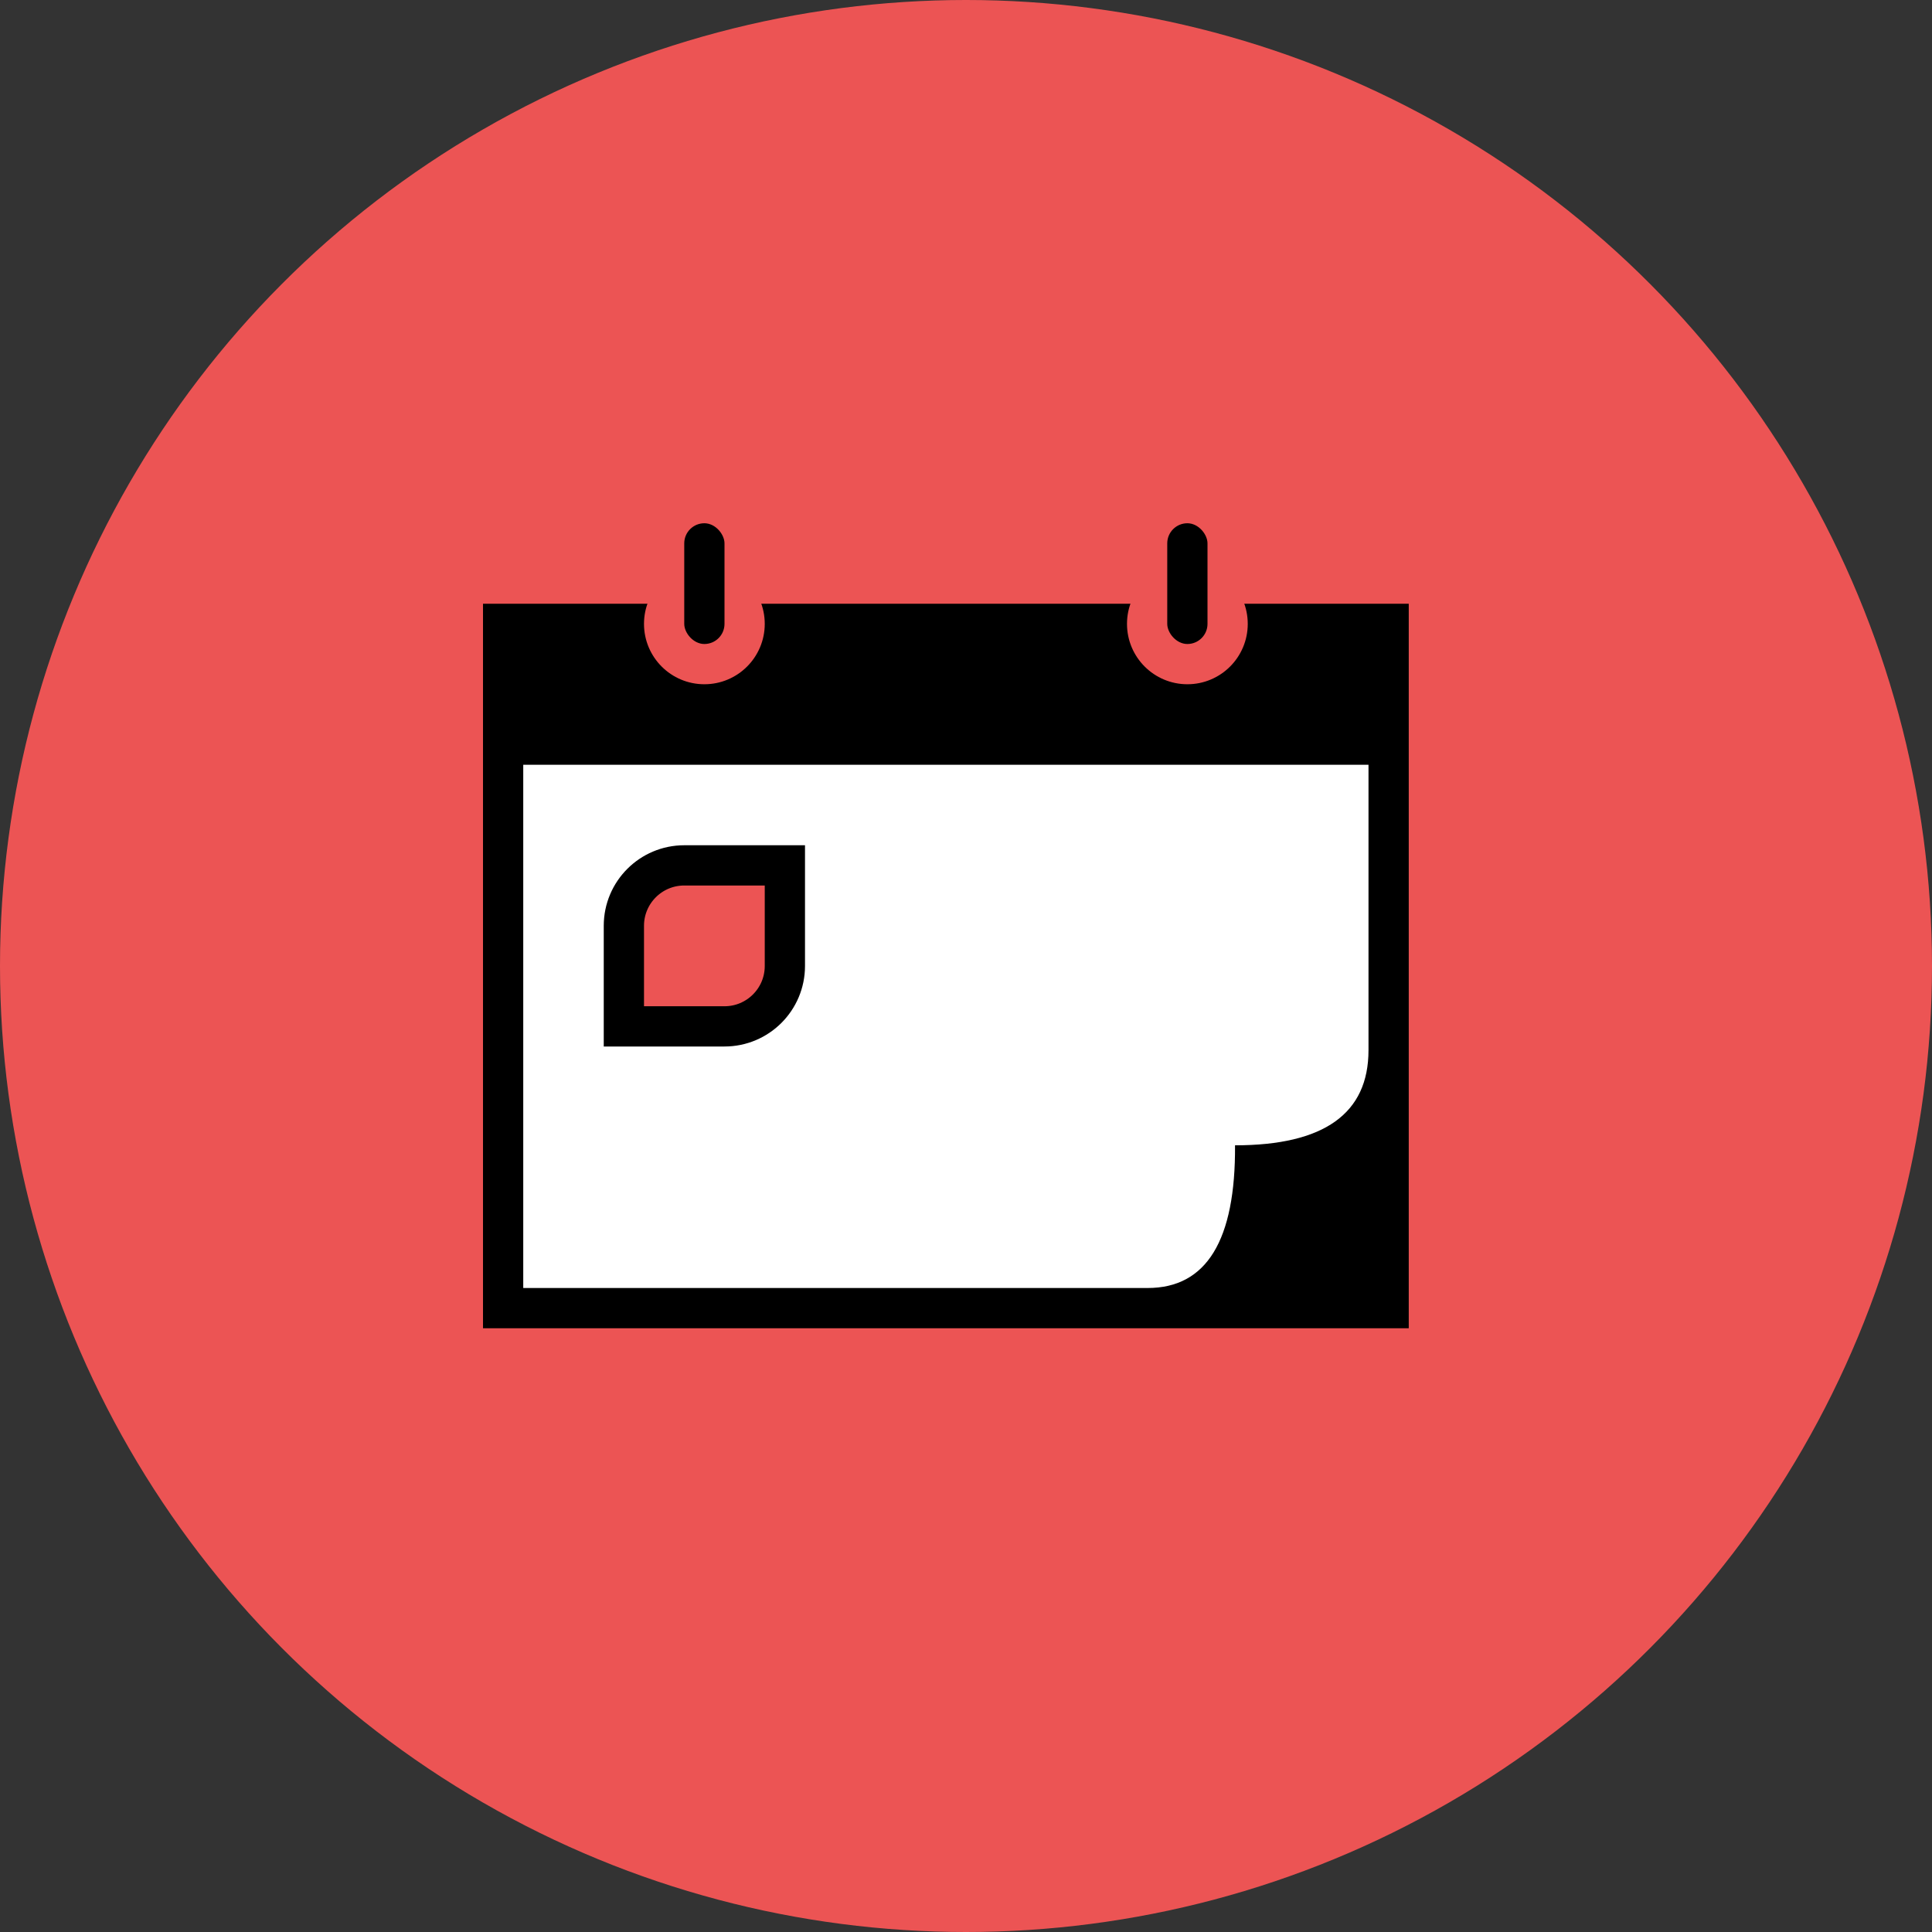
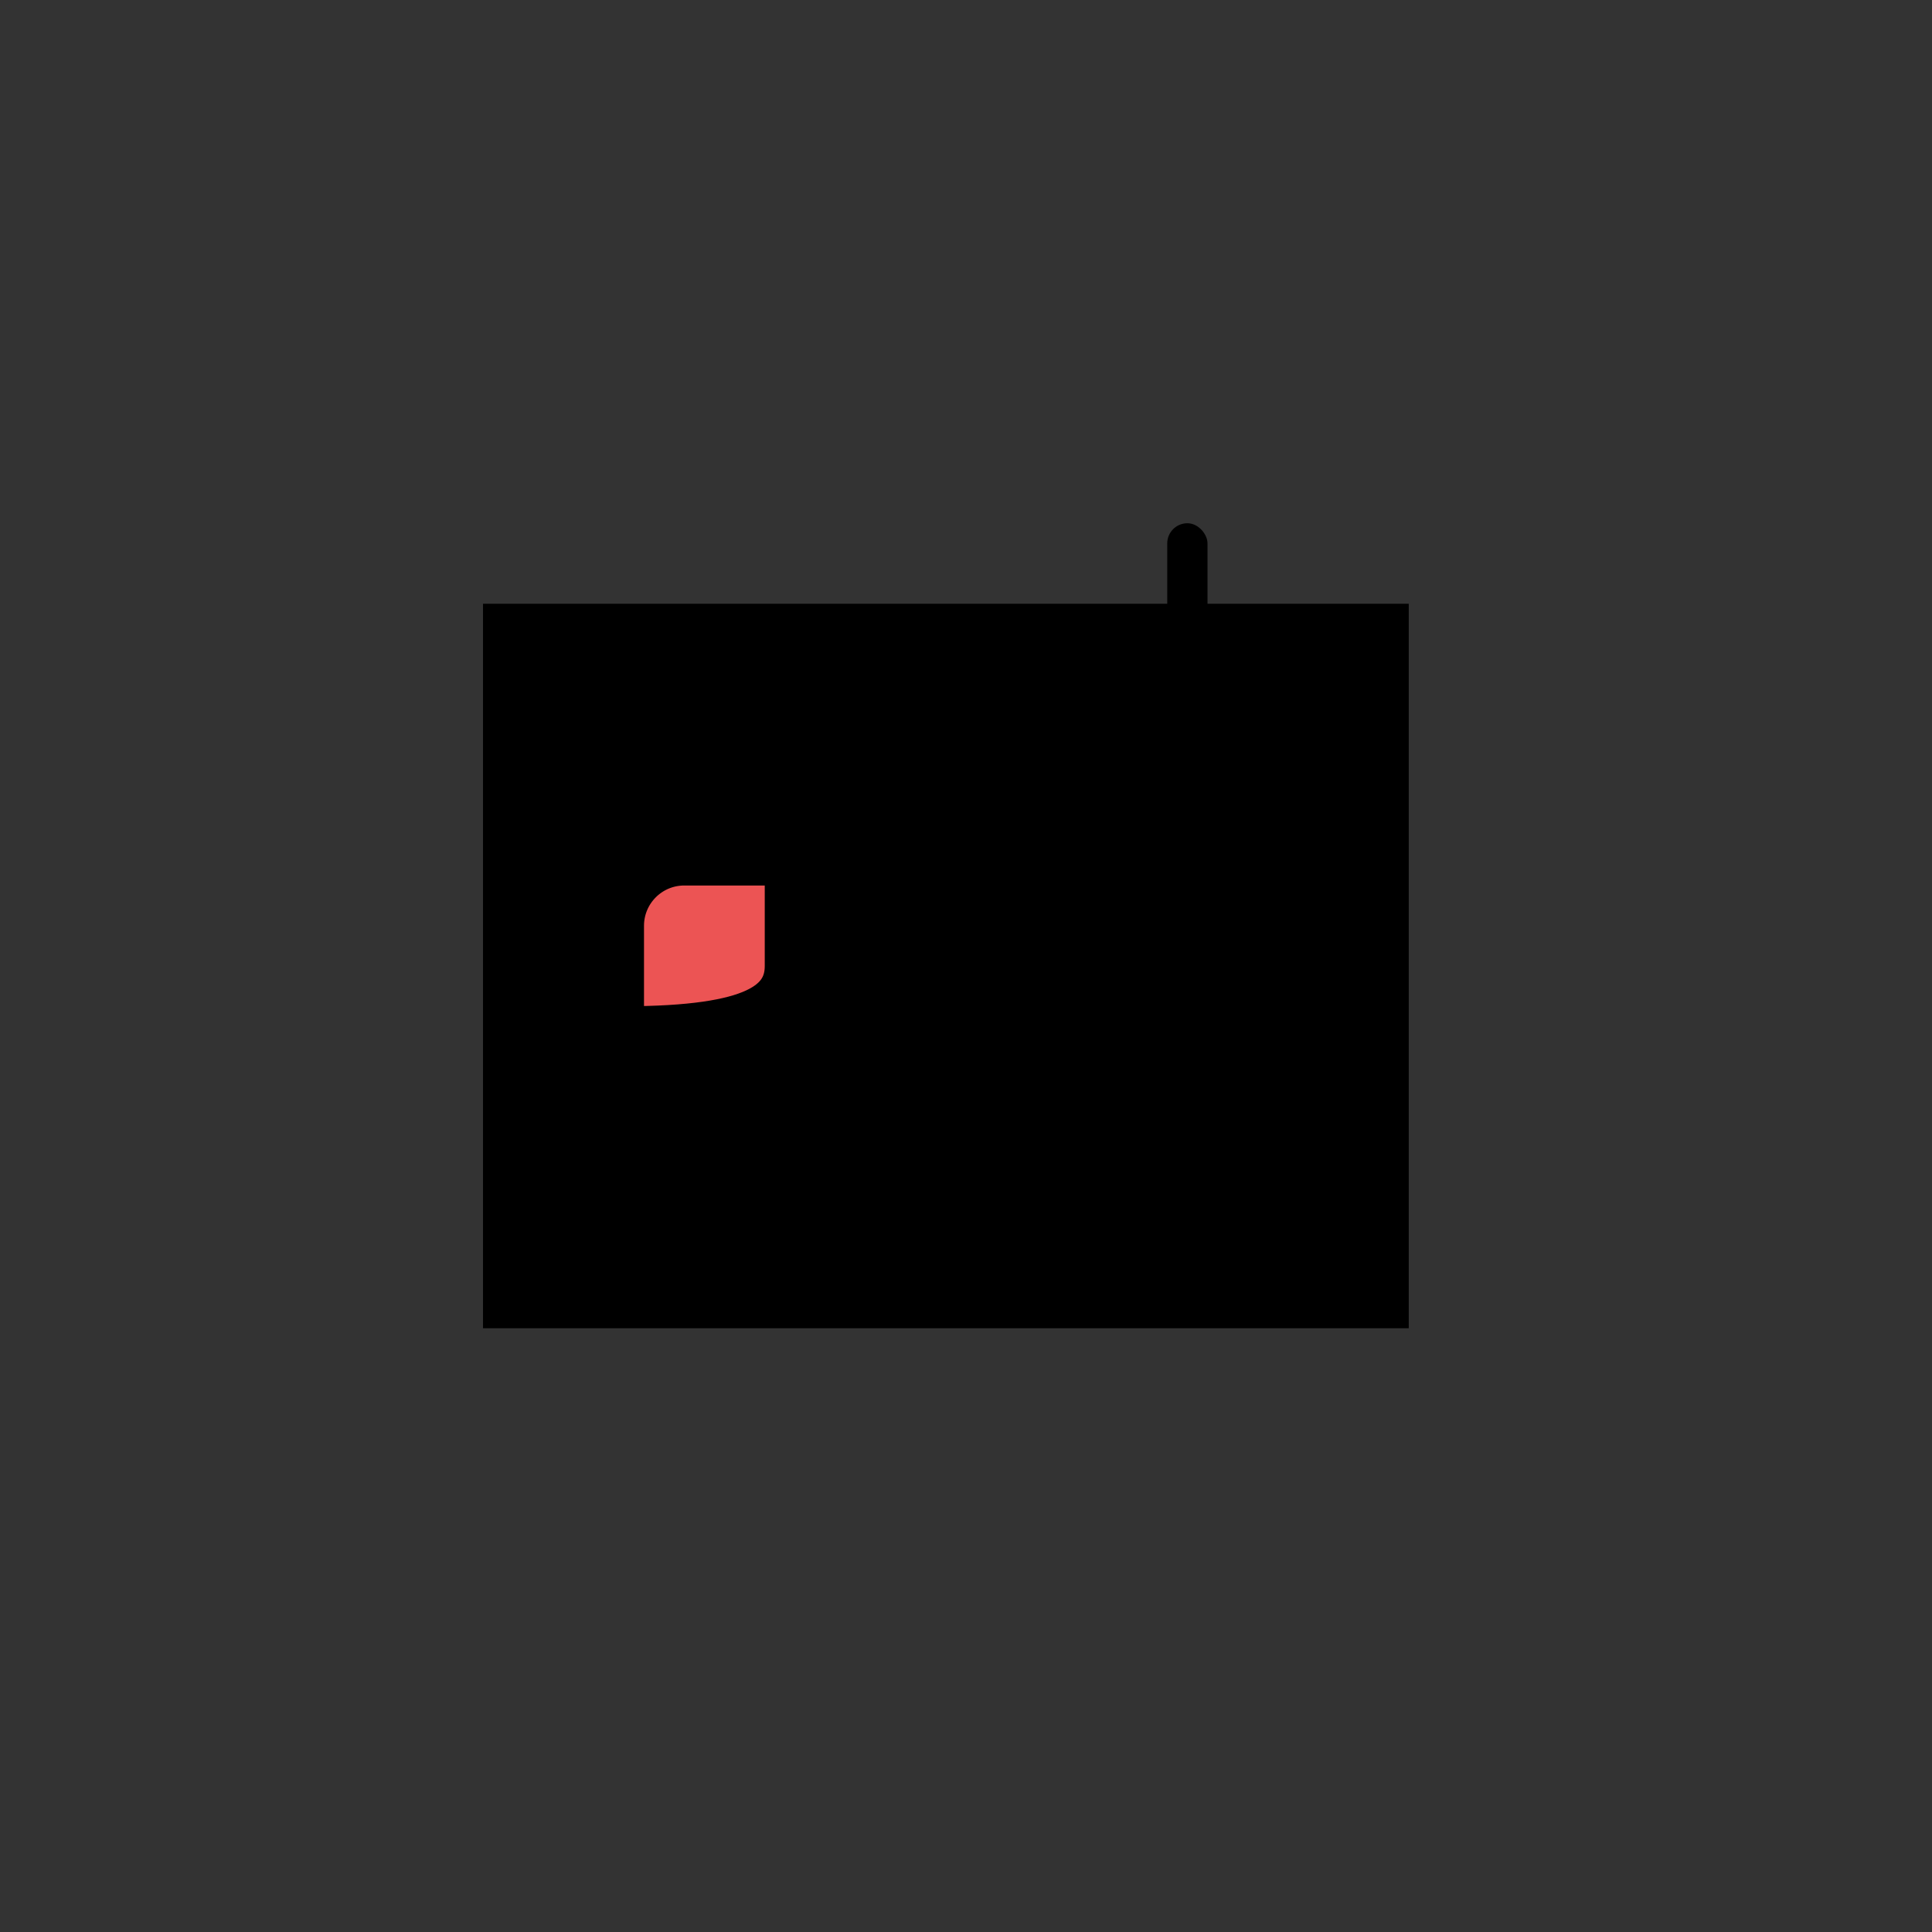
<svg xmlns="http://www.w3.org/2000/svg" width="48px" height="48px" viewBox="0 0 48 48" version="1.1">
  <rect x="0" y="0" width="48" height="48" fill="#333333" stroke="none" />
  <title>play copy</title>
  <desc>Created with Sketch.</desc>
  <g id="play-copy" stroke="none" stroke-width="1" fill="none" fill-rule="evenodd">
-     <circle id="Oval" fill="#EC5454" fill-rule="nonzero" cx="24" cy="24" r="24" />
    <rect id="Rectangle" fill="#000000" fill-rule="nonzero" x="12" y="15" width="23" height="18" />
-     <circle id="Oval" fill="#EC5454" fill-rule="nonzero" cx="17.5" cy="15.5" r="1.5" />
-     <circle id="Oval-Copy" fill="#EC5454" fill-rule="nonzero" cx="29.5" cy="15.5" r="1.5" />
-     <path d="M13,19 L34,19 C34,22.152 34,24.515 34,26.091 C34,27.667 32.895,28.455 30.684,28.455 C30.699,30.818 29.975,32 28.514,32 C24.83,32 19.659,32 13,32 L13,19 Z" id="Rectangle-Copy" fill="#FFFFFF" fill-rule="nonzero" />
    <rect id="Rectangle" fill="#000000" fill-rule="nonzero" x="29" y="13" width="1" height="3" rx="0.5" />
-     <rect id="Rectangle-Copy-2" fill="#000000" fill-rule="nonzero" x="17" y="13" width="1" height="3" rx="0.5" />
-     <path d="M15.5,25.5 L18,25.5 C18.828,25.5 19.5,24.828 19.5,24 L19.5,21.5 L17,21.5 C16.172,21.5 15.5,22.172 15.5,23 L15.5,25.5 Z" id="Rectangle" stroke="#000000" fill="#EC5454" fill-rule="nonzero" />
+     <path d="M15.5,25.5 C18.828,25.5 19.5,24.828 19.5,24 L19.5,21.5 L17,21.5 C16.172,21.5 15.5,22.172 15.5,23 L15.5,25.5 Z" id="Rectangle" stroke="#000000" fill="#EC5454" fill-rule="nonzero" />
  </g>
</svg>